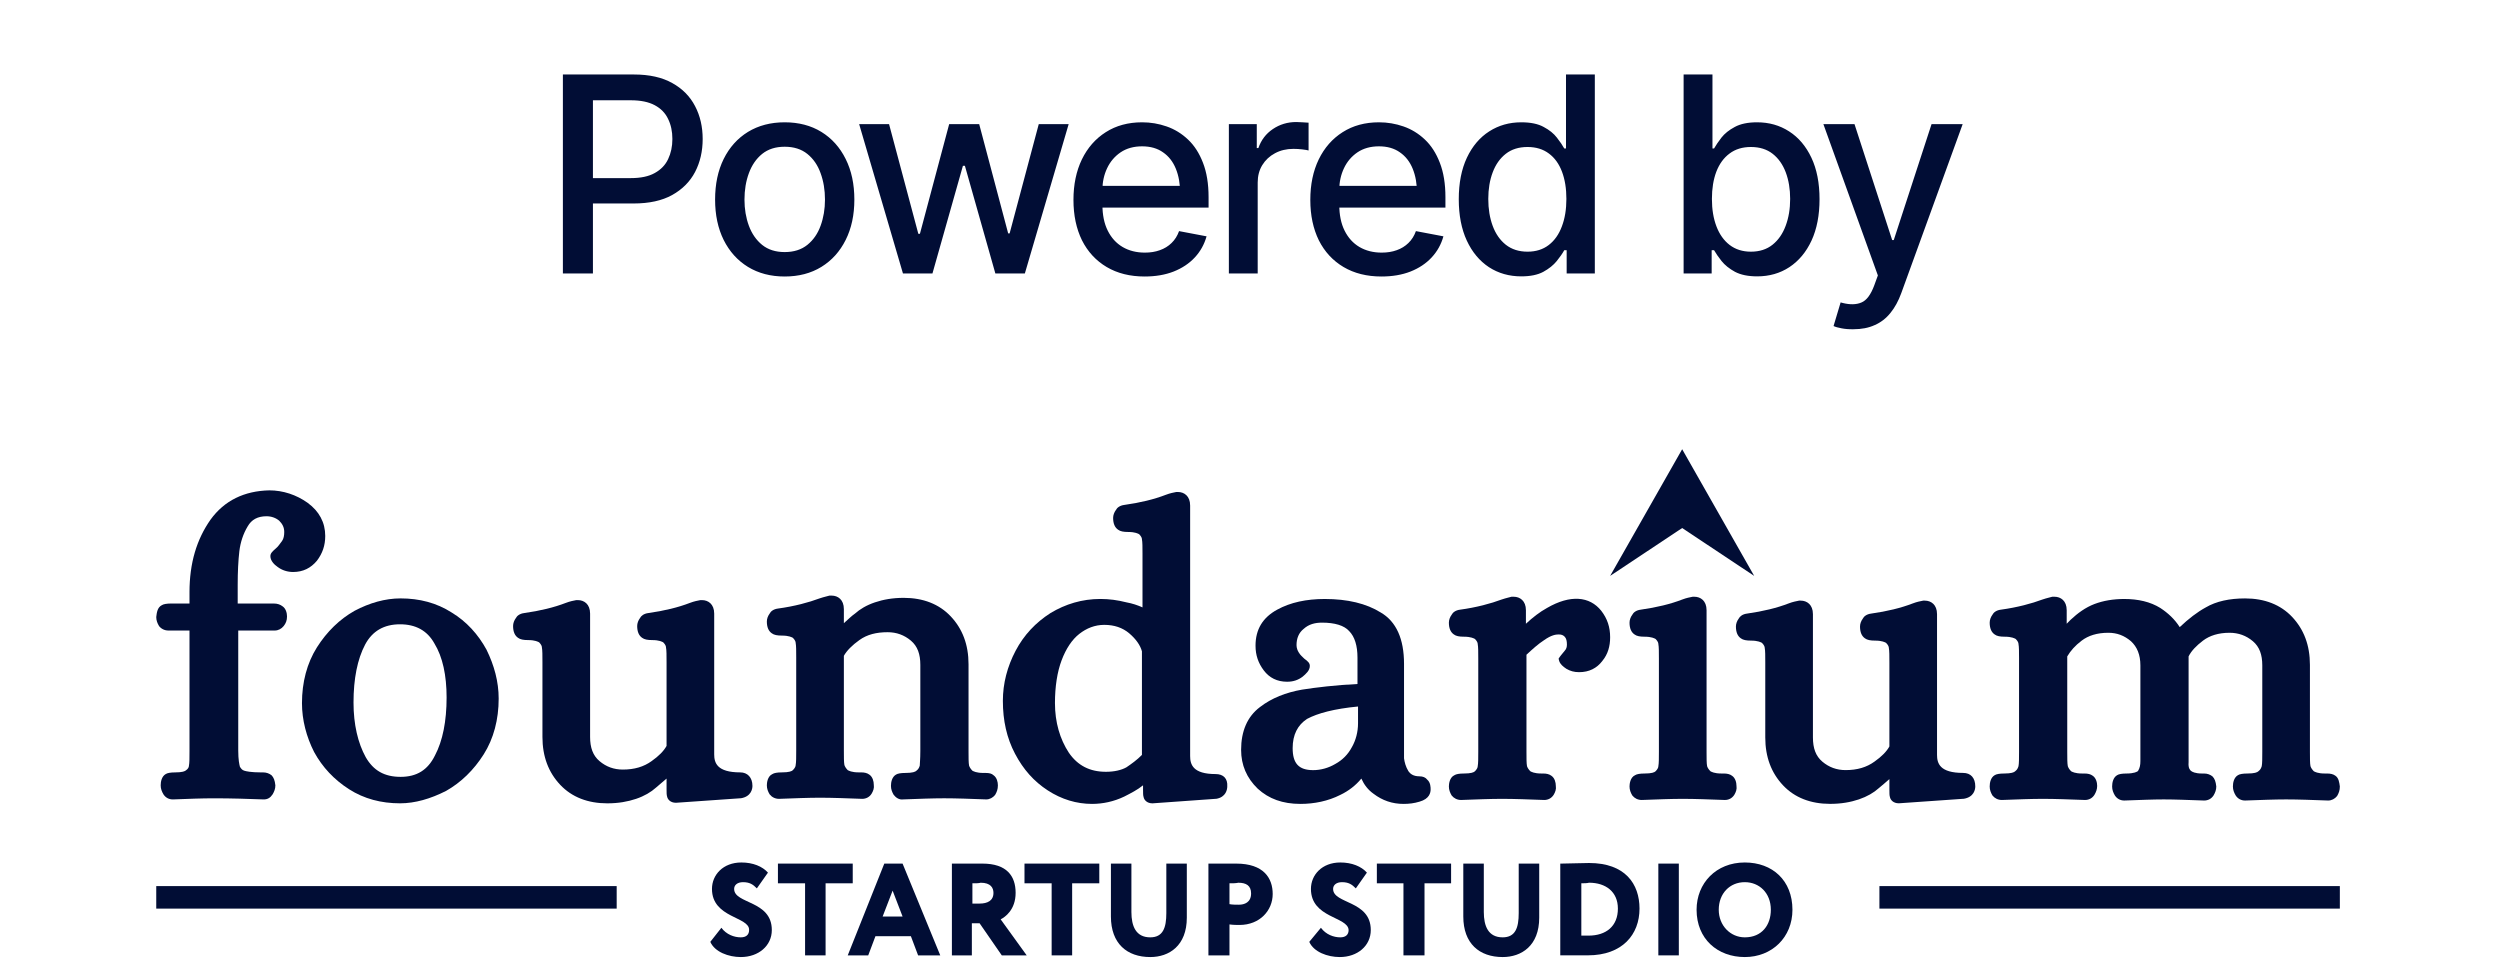
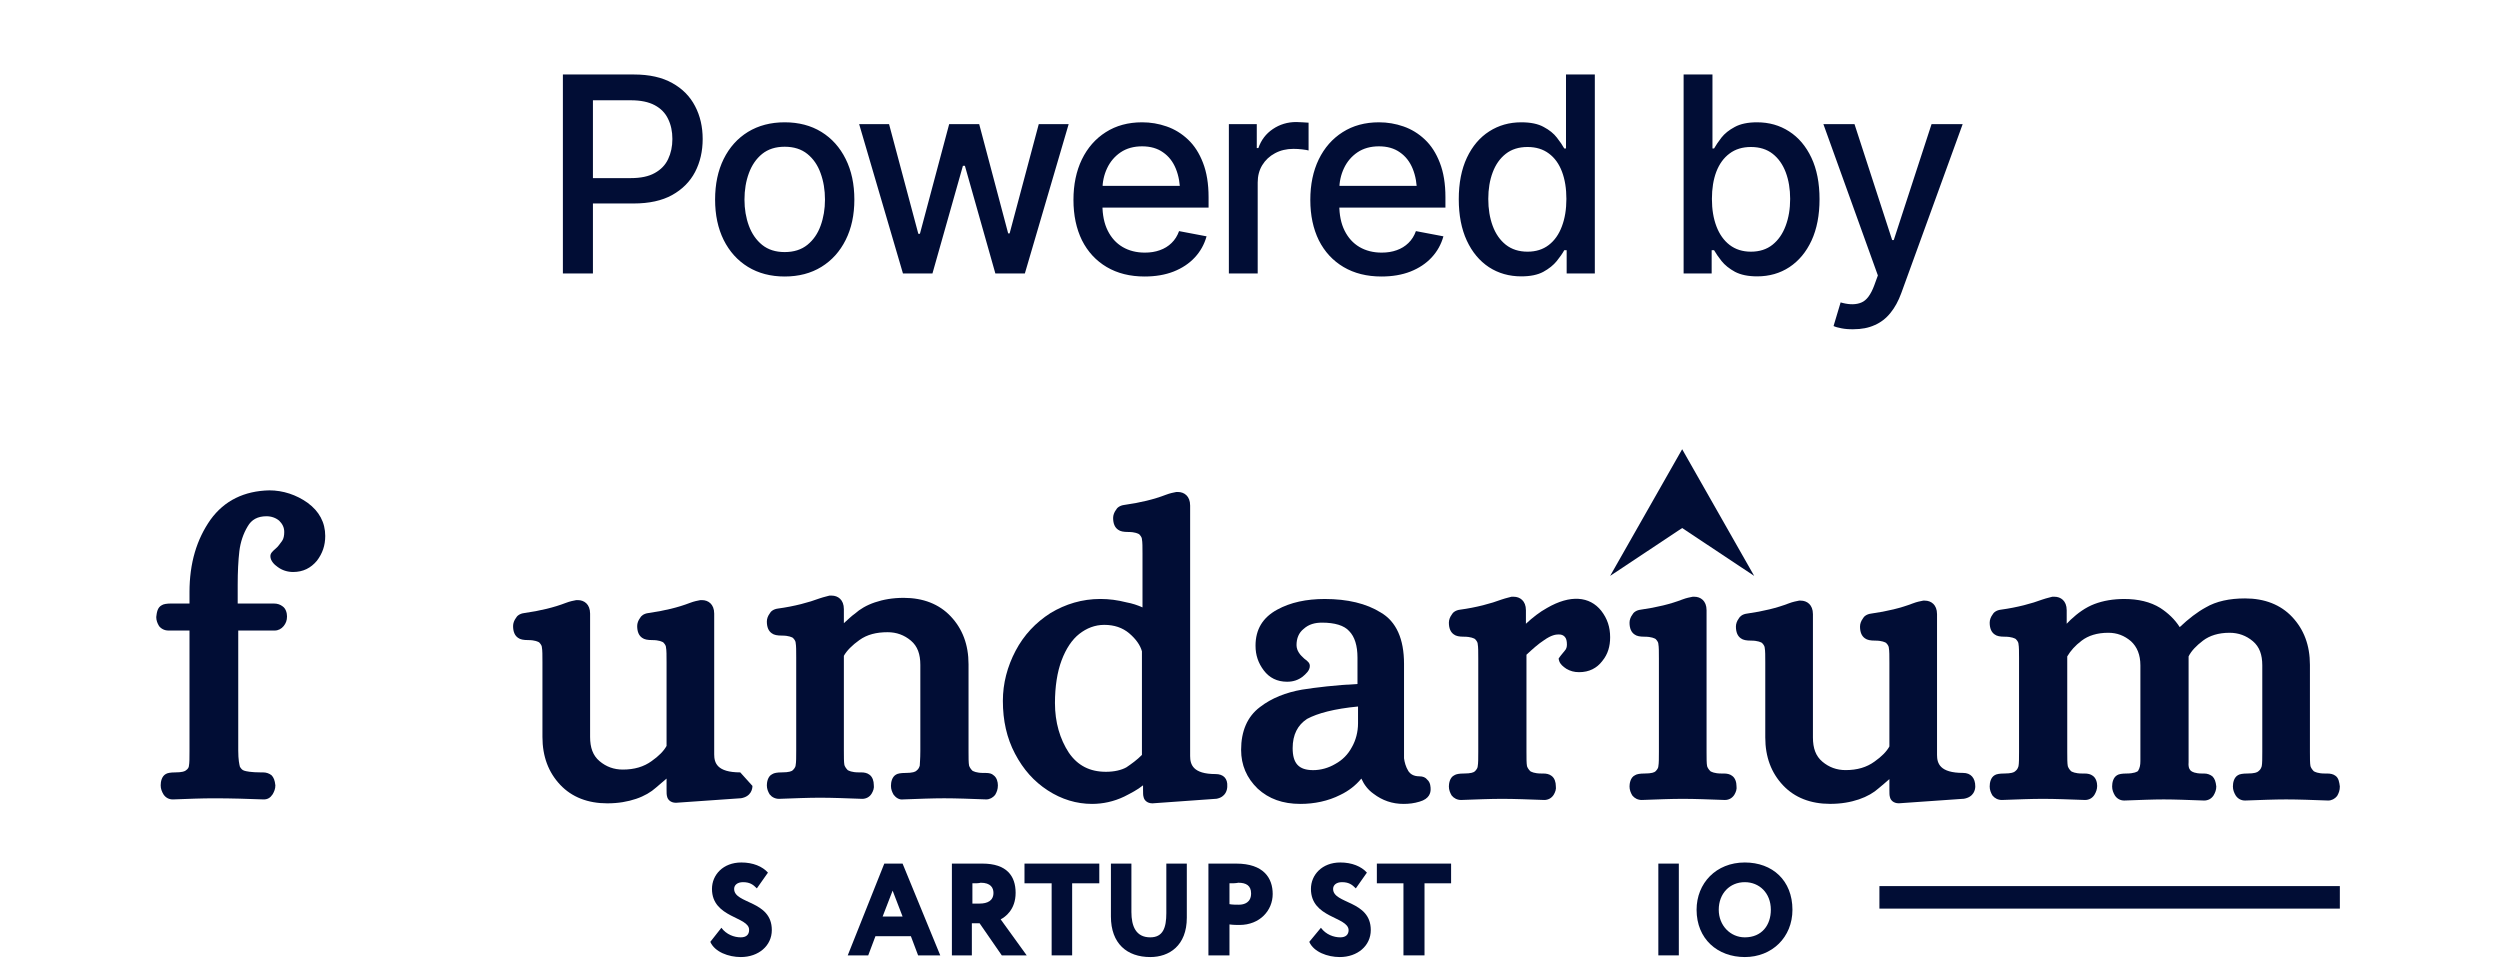
<svg xmlns="http://www.w3.org/2000/svg" width="128" height="50" viewBox="0 0 128 50" fill="none">
  <path d="M28.82 14V3.814H32.457C33.245 3.814 33.899 3.96 34.419 4.252C34.938 4.539 35.328 4.933 35.588 5.435C35.848 5.931 35.977 6.492 35.977 7.116C35.977 7.741 35.848 8.303 35.588 8.805C35.328 9.301 34.936 9.696 34.412 9.987C33.893 10.274 33.236 10.418 32.443 10.418H29.955V9.119H32.3C32.806 9.119 33.214 9.033 33.523 8.859C33.838 8.686 34.066 8.449 34.207 8.148C34.353 7.843 34.426 7.499 34.426 7.116C34.426 6.729 34.353 6.387 34.207 6.091C34.066 5.79 33.838 5.555 33.523 5.387C33.209 5.218 32.799 5.134 32.293 5.134H30.358V14H28.82ZM40.175 14.157C39.459 14.157 38.833 13.993 38.295 13.665C37.762 13.337 37.347 12.877 37.051 12.284C36.759 11.692 36.613 11.004 36.613 10.22C36.613 9.427 36.759 8.734 37.051 8.142C37.347 7.545 37.762 7.082 38.295 6.754C38.833 6.426 39.459 6.262 40.175 6.262C40.895 6.262 41.522 6.426 42.055 6.754C42.588 7.082 43.003 7.545 43.299 8.142C43.595 8.734 43.743 9.427 43.743 10.22C43.743 11.004 43.595 11.692 43.299 12.284C43.003 12.877 42.588 13.337 42.055 13.665C41.522 13.993 40.895 14.157 40.175 14.157ZM40.175 12.906C40.644 12.906 41.032 12.783 41.337 12.537C41.642 12.291 41.868 11.965 42.014 11.56C42.164 11.149 42.239 10.703 42.239 10.22C42.239 9.728 42.164 9.276 42.014 8.866C41.868 8.456 41.642 8.128 41.337 7.882C41.032 7.636 40.644 7.513 40.175 7.513C39.71 7.513 39.325 7.636 39.02 7.882C38.719 8.128 38.493 8.456 38.343 8.866C38.192 9.276 38.117 9.728 38.117 10.22C38.117 10.703 38.192 11.149 38.343 11.56C38.493 11.965 38.719 12.291 39.02 12.537C39.325 12.783 39.71 12.906 40.175 12.906ZM46.231 14L43.989 6.357H45.52L47.018 11.97H47.1L48.597 6.357H50.135L51.618 11.949H51.693L53.184 6.357H54.715L52.473 14H50.962L49.403 8.49H49.301L47.742 14H46.231ZM58.605 14.157C57.857 14.157 57.21 13.995 56.663 13.672C56.116 13.348 55.695 12.893 55.398 12.305C55.107 11.712 54.961 11.022 54.961 10.233C54.961 9.45 55.105 8.759 55.392 8.162C55.683 7.565 56.091 7.1 56.615 6.768C57.144 6.43 57.764 6.262 58.475 6.262C58.908 6.262 59.327 6.332 59.732 6.474C60.138 6.615 60.503 6.838 60.826 7.144C61.15 7.449 61.405 7.845 61.592 8.333C61.783 8.821 61.879 9.409 61.879 10.097V10.63H55.802V9.516H61.113L60.423 9.885C60.423 9.415 60.35 9.001 60.204 8.641C60.058 8.281 59.84 8 59.548 7.8C59.261 7.595 58.903 7.492 58.475 7.492C58.046 7.492 57.679 7.595 57.374 7.8C57.073 8.005 56.843 8.276 56.684 8.613C56.524 8.951 56.444 9.32 56.444 9.721V10.479C56.444 11.004 56.535 11.448 56.718 11.812C56.9 12.177 57.153 12.455 57.477 12.646C57.805 12.838 58.185 12.934 58.618 12.934C58.901 12.934 59.156 12.893 59.384 12.81C59.616 12.729 59.817 12.605 59.985 12.441C60.154 12.277 60.282 12.075 60.368 11.833L61.776 12.1C61.662 12.51 61.462 12.87 61.175 13.18C60.888 13.49 60.525 13.731 60.088 13.904C59.655 14.073 59.16 14.157 58.605 14.157ZM62.918 14V6.357H64.347V7.581H64.429C64.57 7.171 64.816 6.847 65.167 6.61C65.522 6.369 65.924 6.248 66.37 6.248C66.461 6.248 66.568 6.253 66.691 6.262C66.819 6.266 66.921 6.273 66.999 6.282V7.704C66.94 7.686 66.833 7.668 66.678 7.649C66.527 7.631 66.375 7.622 66.22 7.622C65.869 7.622 65.554 7.697 65.276 7.848C65.003 7.993 64.787 8.196 64.627 8.456C64.472 8.711 64.394 9.007 64.394 9.345V14H62.918ZM70.731 14.157C69.984 14.157 69.337 13.995 68.79 13.672C68.243 13.348 67.822 12.893 67.525 12.305C67.234 11.712 67.088 11.022 67.088 10.233C67.088 9.45 67.231 8.759 67.519 8.162C67.81 7.565 68.218 7.1 68.742 6.768C69.271 6.43 69.891 6.262 70.602 6.262C71.034 6.262 71.454 6.332 71.859 6.474C72.265 6.615 72.63 6.838 72.953 7.144C73.277 7.449 73.532 7.845 73.719 8.333C73.91 8.821 74.006 9.409 74.006 10.097V10.63H67.929V9.516H73.24L72.55 9.885C72.55 9.415 72.477 9.001 72.331 8.641C72.185 8.281 71.966 8 71.675 7.8C71.388 7.595 71.03 7.492 70.602 7.492C70.173 7.492 69.806 7.595 69.501 7.8C69.2 8.005 68.97 8.276 68.811 8.613C68.651 8.951 68.571 9.32 68.571 9.721V10.479C68.571 11.004 68.662 11.448 68.845 11.812C69.027 12.177 69.28 12.455 69.603 12.646C69.932 12.838 70.312 12.934 70.745 12.934C71.028 12.934 71.283 12.893 71.511 12.81C71.743 12.729 71.944 12.605 72.112 12.441C72.281 12.277 72.409 12.075 72.495 11.833L73.903 12.1C73.789 12.51 73.589 12.87 73.302 13.18C73.015 13.49 72.652 13.731 72.215 13.904C71.782 14.073 71.287 14.157 70.731 14.157ZM77.889 14.15C77.269 14.15 76.717 13.993 76.234 13.679C75.751 13.36 75.373 12.906 75.1 12.318C74.826 11.726 74.689 11.02 74.689 10.199C74.689 9.37 74.829 8.661 75.106 8.073C75.384 7.485 75.765 7.036 76.248 6.727C76.731 6.417 77.278 6.262 77.889 6.262C78.367 6.262 78.75 6.341 79.037 6.501C79.329 6.656 79.554 6.838 79.714 7.048C79.878 7.257 80.003 7.442 80.09 7.602H80.179V3.814H81.655V14H80.213V12.81H80.09C80.003 12.97 79.876 13.155 79.707 13.364C79.538 13.574 79.308 13.758 79.017 13.918C78.73 14.073 78.353 14.15 77.889 14.15ZM78.21 12.886C78.638 12.886 79.001 12.772 79.297 12.544C79.593 12.316 79.816 11.999 79.967 11.594C80.122 11.188 80.199 10.719 80.199 10.185C80.199 9.652 80.124 9.188 79.974 8.791C79.823 8.39 79.6 8.08 79.304 7.861C79.007 7.638 78.643 7.526 78.21 7.526C77.763 7.526 77.392 7.643 77.096 7.875C76.799 8.107 76.576 8.424 76.426 8.825C76.275 9.226 76.2 9.68 76.2 10.185C76.2 10.696 76.275 11.156 76.426 11.566C76.576 11.972 76.799 12.293 77.096 12.53C77.397 12.767 77.768 12.886 78.21 12.886ZM89.968 14.15C89.507 14.15 89.129 14.073 88.833 13.918C88.541 13.758 88.311 13.574 88.143 13.364C87.978 13.155 87.851 12.97 87.76 12.81H87.637V14H86.201V3.814H87.678V7.602H87.76C87.851 7.442 87.976 7.257 88.136 7.048C88.3 6.838 88.528 6.656 88.819 6.501C89.111 6.341 89.492 6.262 89.961 6.262C90.576 6.262 91.123 6.417 91.602 6.727C92.085 7.036 92.465 7.485 92.743 8.073C93.021 8.661 93.16 9.37 93.16 10.199C93.16 11.02 93.023 11.726 92.75 12.318C92.477 12.906 92.098 13.36 91.615 13.679C91.137 13.993 90.588 14.15 89.968 14.15ZM89.647 12.886C90.088 12.886 90.458 12.767 90.754 12.53C91.05 12.293 91.273 11.972 91.424 11.566C91.579 11.156 91.656 10.696 91.656 10.185C91.656 9.68 91.581 9.226 91.431 8.825C91.28 8.424 91.057 8.107 90.761 7.875C90.465 7.643 90.093 7.526 89.647 7.526C89.213 7.526 88.849 7.638 88.553 7.861C88.257 8.08 88.031 8.39 87.876 8.791C87.726 9.188 87.65 9.652 87.65 10.185C87.65 10.719 87.728 11.188 87.883 11.594C88.038 11.999 88.263 12.316 88.56 12.544C88.86 12.772 89.223 12.886 89.647 12.886ZM94.897 16.857C94.673 16.862 94.47 16.846 94.288 16.81C94.11 16.778 93.974 16.739 93.878 16.693L94.24 15.483L94.343 15.511C94.721 15.606 95.04 15.6 95.3 15.49C95.564 15.385 95.785 15.091 95.963 14.608L96.147 14.102L93.358 6.357H94.951L96.879 12.291H96.961L98.895 6.357H100.488L97.344 15.012C97.198 15.413 97.013 15.75 96.79 16.023C96.567 16.301 96.298 16.509 95.983 16.645C95.674 16.787 95.311 16.857 94.897 16.857Z" fill="#010D35" />
  <path d="M119.8 45.368H96.226V46.521H119.8V45.368Z" fill="#010D35" />
-   <path d="M31.574 45.368H8V46.521H31.574V45.368Z" fill="#010D35" />
  <path d="M36.453 45.513C36.453 44.793 37.021 44.159 37.957 44.159C38.553 44.159 39.035 44.36 39.319 44.678L38.751 45.485C38.553 45.283 38.382 45.167 38.042 45.167C37.758 45.167 37.588 45.312 37.588 45.513C37.588 46.292 39.517 46.09 39.517 47.618C39.517 48.425 38.836 49.001 37.928 49.001C37.304 49.001 36.595 48.742 36.368 48.223L36.935 47.502C37.191 47.848 37.588 47.992 37.928 47.992C38.212 47.992 38.354 47.848 38.354 47.618C38.382 46.926 36.453 47.012 36.453 45.513Z" fill="#010D35" />
-   <path d="M39.83 44.216H43.66V45.225H42.27V48.915H41.22V45.225H39.83V44.216Z" fill="#010D35" />
  <path d="M45.276 44.216H46.212L48.141 48.915H47.007L46.638 47.935H44.822L44.453 48.915H43.404L45.276 44.216ZM45.191 46.926H46.212L45.702 45.6L45.191 46.926Z" fill="#010D35" />
  <path d="M48.737 48.915V44.216C48.993 44.216 50.184 44.216 50.298 44.216C51.546 44.216 52 44.85 52 45.715C52 46.58 51.461 46.955 51.234 47.07L52.567 48.915H51.291L50.156 47.272H49.759V48.915H48.737ZM49.787 45.225V46.263H50.156C50.553 46.263 50.865 46.119 50.865 45.715C50.865 45.456 50.723 45.196 50.213 45.196C50.099 45.225 50.014 45.225 49.787 45.225Z" fill="#010D35" />
  <path d="M52.454 44.216H56.284V45.225H54.894V48.915H53.844V45.225H52.454V44.216Z" fill="#010D35" />
  <path d="M60.765 46.983C60.765 48.425 59.857 49.001 58.893 49.001C57.701 49.001 56.879 48.309 56.879 46.926V44.216H57.928V46.695C57.928 47.416 58.155 47.992 58.893 47.992C59.545 47.992 59.716 47.502 59.716 46.753V44.216H60.765V46.983Z" fill="#010D35" />
  <path d="M61.871 48.915V44.216C62.127 44.216 62.921 44.216 63.29 44.216C64.708 44.216 65.162 44.966 65.162 45.773C65.162 46.609 64.51 47.358 63.46 47.358C63.375 47.358 63.12 47.358 62.949 47.33V48.915H61.871ZM62.949 45.225V46.292C63.091 46.321 63.29 46.321 63.431 46.321C63.715 46.321 64.056 46.205 64.056 45.744C64.056 45.34 63.8 45.196 63.403 45.196C63.261 45.225 63.148 45.225 62.949 45.225Z" fill="#010D35" />
  <path d="M67.12 45.513C67.12 44.793 67.687 44.159 68.624 44.159C69.219 44.159 69.702 44.36 69.985 44.678L69.418 45.485C69.219 45.283 69.049 45.167 68.709 45.167C68.425 45.167 68.255 45.312 68.255 45.513C68.255 46.292 70.184 46.09 70.184 47.618C70.184 48.425 69.503 49.001 68.595 49.001C67.971 49.001 67.262 48.742 67.035 48.223L67.631 47.502C67.886 47.848 68.283 47.992 68.624 47.992C68.907 47.992 69.049 47.848 69.049 47.618C69.021 46.926 67.12 47.012 67.12 45.513Z" fill="#010D35" />
  <path d="M70.495 44.216H74.296V45.225H72.935V48.915H71.857V45.225H70.495V44.216Z" fill="#010D35" />
-   <path d="M78.808 46.983C78.808 48.425 77.9 49.001 76.936 49.001C75.744 49.001 74.921 48.309 74.921 46.926V44.216H75.971V46.695C75.971 47.416 76.198 47.992 76.936 47.992C77.588 47.992 77.758 47.502 77.758 46.753V44.216H78.808V46.983Z" fill="#010D35" />
-   <path d="M79.914 44.215H79.999C80.255 44.215 81.049 44.186 81.361 44.186C83.205 44.186 83.943 45.252 83.943 46.521C83.943 47.847 83.063 48.913 81.304 48.913C81.049 48.913 80.453 48.913 79.999 48.913H79.886V44.215H79.914ZM80.964 45.224V47.904C81.106 47.904 81.191 47.904 81.333 47.904C82.24 47.904 82.836 47.414 82.836 46.521C82.836 45.656 82.212 45.195 81.361 45.195C81.248 45.224 81.106 45.224 80.964 45.224Z" fill="#010D35" />
  <path d="M85.956 44.216H84.907V48.915H85.956V44.216Z" fill="#010D35" />
  <path d="M89.334 44.159C90.752 44.159 91.773 45.081 91.773 46.58C91.773 47.992 90.724 49.001 89.334 49.001C87.944 49.001 86.865 48.079 86.865 46.58C86.865 45.225 87.859 44.159 89.334 44.159ZM89.334 47.992C90.213 47.992 90.667 47.358 90.667 46.58C90.667 45.715 90.071 45.167 89.334 45.167C88.567 45.167 88 45.744 88 46.58C88 47.387 88.596 47.992 89.334 47.992Z" fill="#010D35" />
  <path d="M14.128 28.075C13.929 28.248 13.844 28.334 13.844 28.479C13.844 28.709 14.043 28.911 14.213 29.026C14.44 29.199 14.723 29.286 15.007 29.286C15.518 29.286 15.915 29.084 16.227 28.709C16.511 28.334 16.652 27.931 16.652 27.441C16.652 26.749 16.34 26.172 15.745 25.74C15.177 25.337 14.496 25.106 13.787 25.106C12.511 25.135 11.489 25.625 10.78 26.605C10.071 27.614 9.702 28.824 9.702 30.323V30.9H8.766C8.539 30.9 8.369 30.929 8.284 30.986C8.057 31.102 8.028 31.361 8 31.592C8 31.765 8.057 31.909 8.142 32.053C8.255 32.197 8.426 32.283 8.624 32.283H9.702V38.452C9.702 38.827 9.702 39.057 9.674 39.201C9.674 39.288 9.617 39.374 9.532 39.432C9.475 39.49 9.333 39.547 8.965 39.547C8.738 39.547 8.567 39.576 8.482 39.634C8.284 39.749 8.227 40.008 8.227 40.21C8.227 40.383 8.284 40.527 8.369 40.671C8.482 40.844 8.652 40.931 8.851 40.931C9.617 40.902 10.326 40.873 10.95 40.873C11.858 40.873 12.709 40.902 13.504 40.931C13.702 40.931 13.844 40.844 13.957 40.671C14.043 40.527 14.099 40.383 14.099 40.21C14.071 39.951 14.014 39.807 13.901 39.691C13.787 39.605 13.645 39.547 13.475 39.547H13.362C12.851 39.547 12.596 39.489 12.511 39.461C12.397 39.432 12.34 39.345 12.284 39.259C12.255 39.144 12.198 38.913 12.198 38.423V32.283H14.071C14.241 32.283 14.411 32.197 14.525 32.053C14.638 31.909 14.695 31.765 14.695 31.563C14.695 31.39 14.638 31.159 14.468 31.044C14.354 30.957 14.213 30.9 14.014 30.9H12.17V29.948C12.17 29.286 12.198 28.709 12.255 28.219C12.312 27.758 12.454 27.326 12.681 26.951C12.879 26.605 13.191 26.432 13.645 26.432C13.901 26.432 14.128 26.518 14.298 26.663C14.468 26.835 14.553 27.008 14.553 27.239C14.553 27.412 14.525 27.585 14.44 27.7C14.326 27.844 14.241 27.988 14.128 28.075Z" fill="#010D35" />
-   <path d="M23.121 31.358C22.355 30.868 21.476 30.638 20.511 30.638C19.717 30.638 18.922 30.868 18.156 31.272C17.39 31.704 16.738 32.338 16.227 33.145C15.717 33.953 15.461 34.933 15.461 35.999C15.461 36.864 15.688 37.729 16.085 38.507C16.511 39.285 17.107 39.919 17.873 40.409C18.639 40.899 19.518 41.13 20.483 41.13C21.249 41.13 22.043 40.899 22.837 40.496C23.603 40.063 24.256 39.429 24.766 38.622C25.277 37.815 25.532 36.835 25.532 35.769C25.532 34.904 25.305 34.068 24.908 33.261C24.483 32.483 23.887 31.82 23.121 31.358ZM20.511 39.775C19.688 39.775 19.121 39.458 18.724 38.766C18.327 38.046 18.1 37.094 18.1 35.97C18.1 34.76 18.298 33.751 18.695 33.001C19.064 32.309 19.66 31.964 20.483 31.964C21.277 31.964 21.873 32.281 22.241 32.944C22.667 33.636 22.866 34.587 22.866 35.711C22.866 36.922 22.667 37.93 22.27 38.68C21.901 39.429 21.334 39.775 20.511 39.775Z" fill="#010D35" />
-   <path d="M37.901 39.546C36.709 39.546 36.567 39.056 36.567 38.624V31.417C36.567 30.927 36.255 30.726 35.943 30.726H35.858C35.716 30.754 35.546 30.783 35.319 30.87C34.723 31.1 34.014 31.273 33.191 31.389C32.965 31.417 32.823 31.533 32.766 31.648C32.681 31.763 32.624 31.907 32.624 32.051C32.624 32.34 32.709 32.542 32.879 32.657C32.993 32.743 33.163 32.772 33.39 32.772C33.759 32.772 33.901 32.859 33.957 32.888C34.071 33.003 34.099 33.089 34.099 33.147C34.128 33.291 34.128 33.55 34.128 33.896V38.191C33.986 38.451 33.73 38.71 33.362 38.969C32.965 39.258 32.482 39.402 31.887 39.402C31.433 39.402 31.035 39.258 30.695 38.969C30.355 38.681 30.213 38.278 30.213 37.73V31.417C30.213 30.927 29.901 30.726 29.589 30.726H29.503C29.362 30.754 29.191 30.783 28.965 30.87C28.369 31.1 27.66 31.273 26.837 31.389C26.61 31.417 26.468 31.533 26.411 31.648C26.326 31.763 26.27 31.907 26.27 32.051C26.27 32.34 26.355 32.542 26.525 32.657C26.638 32.743 26.808 32.772 27.035 32.772C27.404 32.772 27.546 32.859 27.603 32.888C27.716 33.003 27.745 33.089 27.745 33.147C27.773 33.291 27.773 33.55 27.773 33.896V37.73C27.773 38.739 28.085 39.546 28.681 40.18C29.277 40.814 30.099 41.131 31.092 41.131C31.66 41.131 32.142 41.045 32.567 40.901C32.993 40.757 33.333 40.555 33.589 40.324C33.73 40.209 33.929 40.036 34.128 39.863V40.411C34.128 40.584 34.128 40.699 34.156 40.785C34.184 40.93 34.326 41.102 34.61 41.102L37.901 40.872H37.929C38.468 40.785 38.525 40.382 38.525 40.238C38.525 39.805 38.269 39.546 37.901 39.546Z" fill="#010D35" />
+   <path d="M37.901 39.546C36.709 39.546 36.567 39.056 36.567 38.624V31.417C36.567 30.927 36.255 30.726 35.943 30.726H35.858C35.716 30.754 35.546 30.783 35.319 30.87C34.723 31.1 34.014 31.273 33.191 31.389C32.965 31.417 32.823 31.533 32.766 31.648C32.681 31.763 32.624 31.907 32.624 32.051C32.624 32.34 32.709 32.542 32.879 32.657C32.993 32.743 33.163 32.772 33.39 32.772C33.759 32.772 33.901 32.859 33.957 32.888C34.071 33.003 34.099 33.089 34.099 33.147C34.128 33.291 34.128 33.55 34.128 33.896V38.191C33.986 38.451 33.73 38.71 33.362 38.969C32.965 39.258 32.482 39.402 31.887 39.402C31.433 39.402 31.035 39.258 30.695 38.969C30.355 38.681 30.213 38.278 30.213 37.73V31.417C30.213 30.927 29.901 30.726 29.589 30.726H29.503C29.362 30.754 29.191 30.783 28.965 30.87C28.369 31.1 27.66 31.273 26.837 31.389C26.61 31.417 26.468 31.533 26.411 31.648C26.326 31.763 26.27 31.907 26.27 32.051C26.27 32.34 26.355 32.542 26.525 32.657C26.638 32.743 26.808 32.772 27.035 32.772C27.404 32.772 27.546 32.859 27.603 32.888C27.716 33.003 27.745 33.089 27.745 33.147C27.773 33.291 27.773 33.55 27.773 33.896V37.73C27.773 38.739 28.085 39.546 28.681 40.18C29.277 40.814 30.099 41.131 31.092 41.131C31.66 41.131 32.142 41.045 32.567 40.901C32.993 40.757 33.333 40.555 33.589 40.324C33.73 40.209 33.929 40.036 34.128 39.863V40.411C34.128 40.584 34.128 40.699 34.156 40.785C34.184 40.93 34.326 41.102 34.61 41.102L37.901 40.872H37.929C38.468 40.785 38.525 40.382 38.525 40.238Z" fill="#010D35" />
  <path d="M50.468 39.575H50.355C49.986 39.575 49.844 39.489 49.787 39.46C49.702 39.373 49.646 39.287 49.617 39.2C49.589 39.056 49.589 38.797 49.589 38.451V34.012C49.589 33.003 49.277 32.196 48.681 31.562C48.085 30.927 47.263 30.61 46.27 30.61C45.702 30.61 45.22 30.697 44.795 30.841C44.369 30.985 44.029 31.187 43.773 31.418C43.603 31.533 43.433 31.706 43.206 31.907V31.187C43.206 30.697 42.894 30.495 42.582 30.495H42.468C42.383 30.524 42.213 30.553 41.958 30.639C41.419 30.841 40.681 31.043 39.83 31.158C39.603 31.187 39.461 31.302 39.405 31.418C39.319 31.533 39.263 31.677 39.263 31.821C39.263 32.109 39.348 32.311 39.518 32.426C39.632 32.513 39.802 32.542 40.029 32.542C40.398 32.542 40.539 32.628 40.596 32.657C40.709 32.772 40.738 32.859 40.738 32.916C40.766 33.061 40.766 33.32 40.766 33.666V38.422C40.766 38.768 40.766 39.027 40.738 39.171C40.738 39.229 40.709 39.316 40.596 39.431C40.539 39.489 40.398 39.546 40.029 39.546C39.802 39.546 39.632 39.575 39.546 39.633C39.291 39.748 39.263 40.094 39.263 40.209C39.263 40.382 39.319 40.526 39.405 40.67C39.518 40.814 39.688 40.901 39.887 40.901C40.681 40.872 41.39 40.843 41.986 40.843C42.61 40.843 43.348 40.872 44.142 40.901C44.341 40.901 44.511 40.814 44.624 40.641C44.709 40.497 44.766 40.353 44.738 40.18C44.738 40.007 44.681 39.777 44.511 39.661C44.397 39.575 44.255 39.546 44.085 39.546H43.972C43.603 39.546 43.461 39.46 43.404 39.431C43.319 39.344 43.263 39.258 43.234 39.171C43.206 39.027 43.206 38.768 43.206 38.422V33.579C43.348 33.32 43.631 33.032 44 32.772C44.397 32.484 44.88 32.369 45.447 32.369C45.901 32.369 46.298 32.513 46.639 32.801C46.979 33.089 47.121 33.493 47.121 34.041V38.451C47.121 38.883 47.092 39.085 47.092 39.2C47.064 39.287 47.036 39.373 46.922 39.46C46.865 39.517 46.724 39.575 46.355 39.575C46.128 39.575 45.958 39.604 45.873 39.661C45.674 39.777 45.617 40.036 45.617 40.238C45.617 40.411 45.674 40.555 45.759 40.699C45.873 40.843 46.043 40.959 46.241 40.93C47.036 40.901 47.745 40.872 48.341 40.872C48.965 40.872 49.702 40.901 50.497 40.93C50.667 40.93 50.837 40.843 50.95 40.699C51.036 40.555 51.092 40.411 51.092 40.209C51.092 40.036 51.036 39.806 50.865 39.69C50.78 39.604 50.639 39.575 50.468 39.575Z" fill="#010D35" />
  <path d="M62.24 39.632C61.077 39.632 60.935 39.142 60.935 38.709V25.882C60.935 25.392 60.623 25.19 60.311 25.19H60.226C60.084 25.219 59.914 25.248 59.687 25.335C59.092 25.565 58.382 25.738 57.56 25.853C57.333 25.882 57.191 25.997 57.134 26.113C57.049 26.228 56.992 26.372 56.992 26.516C56.992 26.805 57.077 27.006 57.248 27.122C57.361 27.208 57.531 27.237 57.758 27.237C58.127 27.237 58.269 27.323 58.325 27.352C58.439 27.468 58.467 27.554 58.467 27.612C58.496 27.756 58.496 28.015 58.496 28.361V31.099C58.24 30.984 57.985 30.898 57.673 30.84C57.219 30.725 56.794 30.667 56.34 30.667C55.404 30.667 54.553 30.927 53.787 31.388C53.021 31.878 52.425 32.512 51.999 33.319C51.574 34.126 51.347 34.991 51.347 35.884C51.347 36.893 51.545 37.787 51.971 38.594C52.397 39.401 52.935 40.006 53.645 40.468C54.354 40.929 55.12 41.16 55.914 41.16C56.453 41.16 57.021 41.044 57.56 40.785C57.9 40.612 58.24 40.439 58.524 40.208V40.439C58.524 40.612 58.524 40.727 58.553 40.813C58.581 40.958 58.723 41.131 59.006 41.131L62.24 40.9H62.269C62.779 40.813 62.836 40.41 62.836 40.266C62.864 39.862 62.638 39.632 62.24 39.632ZM56.623 39.516C55.801 39.516 55.177 39.199 54.723 38.536C54.269 37.844 54.014 36.98 54.014 36C54.014 35.164 54.127 34.414 54.354 33.809C54.581 33.204 54.893 32.742 55.262 32.454C55.631 32.166 56.056 31.993 56.538 31.993C57.049 31.993 57.474 32.137 57.815 32.425C58.155 32.714 58.382 33.031 58.467 33.348V38.652C58.212 38.911 57.928 39.113 57.673 39.286C57.418 39.43 57.049 39.516 56.623 39.516Z" fill="#010D35" />
  <path d="M72.68 39.748C72.34 39.748 72.198 39.604 72.113 39.488C71.971 39.258 71.914 39.027 71.886 38.825V33.983C71.886 32.715 71.489 31.821 70.694 31.36C69.957 30.899 68.992 30.668 67.829 30.668C66.893 30.668 66.07 30.841 65.389 31.216C64.652 31.619 64.283 32.224 64.283 33.06C64.283 33.55 64.425 33.954 64.709 34.329C64.992 34.703 65.389 34.905 65.9 34.905C66.212 34.905 66.467 34.819 66.694 34.646C66.865 34.502 67.063 34.329 67.063 34.098C67.063 33.954 66.978 33.868 66.779 33.723C66.694 33.637 66.581 33.55 66.496 33.406C66.439 33.32 66.382 33.176 66.382 33.032C66.382 32.686 66.496 32.397 66.751 32.196C67.006 31.965 67.319 31.879 67.687 31.879C68.34 31.879 68.822 32.023 69.077 32.311C69.361 32.599 69.503 33.06 69.503 33.666V35.02C68.368 35.078 67.404 35.194 66.666 35.309C65.843 35.453 65.106 35.741 64.51 36.202C63.858 36.692 63.545 37.442 63.545 38.393C63.545 39.171 63.829 39.834 64.397 40.382C64.964 40.901 65.673 41.16 66.581 41.16C67.29 41.16 67.999 41.016 68.623 40.699C69.049 40.497 69.418 40.209 69.701 39.863C69.843 40.18 70.042 40.44 70.326 40.641C70.779 40.987 71.29 41.16 71.857 41.16C72.141 41.16 72.396 41.131 72.68 41.045C73.191 40.901 73.248 40.584 73.248 40.411C73.248 40.324 73.248 40.065 73.077 39.921C72.992 39.805 72.85 39.748 72.68 39.748ZM69.531 36.173V37.038C69.531 37.471 69.418 37.903 69.219 38.249C69.021 38.624 68.737 38.912 68.368 39.114C68.028 39.316 67.63 39.431 67.233 39.431C66.496 39.431 66.184 39.085 66.184 38.307C66.184 37.615 66.439 37.125 66.921 36.808C67.46 36.519 68.311 36.289 69.531 36.173Z" fill="#010D35" />
  <path d="M79.205 31.129C78.836 31.331 78.467 31.619 78.127 31.936V31.244C78.127 30.755 77.814 30.553 77.502 30.553H77.389C77.304 30.582 77.134 30.61 76.878 30.697C76.339 30.899 75.602 31.1 74.751 31.216C74.524 31.244 74.382 31.36 74.325 31.475C74.24 31.59 74.183 31.735 74.183 31.879C74.183 32.167 74.269 32.369 74.439 32.484C74.552 32.571 74.722 32.599 74.949 32.599C75.318 32.599 75.46 32.686 75.517 32.715C75.63 32.83 75.659 32.916 75.659 32.974C75.687 33.118 75.687 33.378 75.687 33.724V38.48C75.687 38.825 75.687 39.085 75.659 39.229C75.659 39.287 75.63 39.373 75.517 39.488C75.46 39.546 75.318 39.604 74.949 39.604C74.722 39.604 74.552 39.633 74.467 39.69C74.212 39.806 74.183 40.151 74.183 40.267C74.183 40.44 74.24 40.584 74.325 40.728C74.439 40.872 74.609 40.959 74.808 40.959C75.602 40.93 76.311 40.901 76.907 40.901C77.531 40.901 78.268 40.93 79.063 40.959C79.261 40.959 79.431 40.872 79.545 40.699C79.63 40.555 79.687 40.411 79.658 40.238C79.658 40.065 79.602 39.834 79.431 39.719C79.318 39.633 79.176 39.604 79.006 39.604H78.921C78.552 39.604 78.41 39.517 78.353 39.488C78.268 39.402 78.212 39.316 78.183 39.229C78.155 39.085 78.155 38.825 78.155 38.48V33.522C78.467 33.233 78.751 32.974 79.063 32.772C79.431 32.513 79.658 32.484 79.8 32.484C79.942 32.484 80.027 32.513 80.112 32.599C80.198 32.686 80.226 32.83 80.226 33.003C80.226 33.118 80.198 33.233 80.112 33.32C79.914 33.55 79.885 33.608 79.857 33.637L79.8 33.724L79.829 33.839C79.885 34.012 80.027 34.127 80.198 34.242C80.396 34.358 80.595 34.415 80.85 34.415C81.361 34.415 81.758 34.214 82.041 33.839C82.325 33.493 82.439 33.089 82.439 32.628C82.439 32.109 82.297 31.677 81.985 31.273C81.389 30.524 80.396 30.437 79.205 31.129Z" fill="#010D35" />
  <path d="M88.255 39.604H88.141C87.773 39.604 87.631 39.517 87.574 39.488C87.489 39.402 87.432 39.316 87.404 39.229C87.376 39.085 87.376 38.825 87.376 38.48V31.244C87.376 30.755 87.064 30.553 86.751 30.553H86.666C86.525 30.582 86.354 30.61 86.127 30.697C85.532 30.927 84.822 31.1 84 31.216C83.773 31.244 83.631 31.36 83.574 31.475C83.489 31.59 83.432 31.735 83.432 31.879C83.432 32.167 83.517 32.369 83.688 32.484C83.801 32.571 83.971 32.599 84.198 32.599C84.567 32.599 84.709 32.686 84.766 32.715C84.879 32.83 84.908 32.916 84.908 32.974C84.936 33.118 84.936 33.378 84.936 33.724V38.48C84.936 38.825 84.936 39.085 84.908 39.229C84.908 39.287 84.879 39.373 84.766 39.488C84.709 39.546 84.567 39.604 84.198 39.604C83.971 39.604 83.801 39.633 83.716 39.69C83.461 39.806 83.432 40.151 83.432 40.267C83.432 40.44 83.489 40.584 83.574 40.728C83.688 40.872 83.858 40.959 84.056 40.959C84.851 40.93 85.56 40.901 86.156 40.901C86.78 40.901 87.517 40.93 88.311 40.959C88.51 40.959 88.68 40.872 88.794 40.699C88.879 40.555 88.936 40.411 88.908 40.238C88.908 40.065 88.851 39.834 88.68 39.719C88.567 39.633 88.425 39.604 88.255 39.604Z" fill="#010D35" />
  <path d="M100.51 39.573C99.318 39.573 99.176 39.083 99.176 38.651V31.444C99.176 30.954 98.864 30.752 98.552 30.752H98.467C98.325 30.781 98.155 30.81 97.928 30.897C97.332 31.127 96.624 31.3 95.801 31.416C95.573 31.444 95.432 31.559 95.375 31.675C95.29 31.79 95.233 31.934 95.233 32.078C95.233 32.367 95.318 32.568 95.488 32.684C95.602 32.77 95.772 32.799 95.999 32.799C96.368 32.799 96.51 32.886 96.566 32.914C96.68 33.03 96.709 33.116 96.709 33.174C96.737 33.318 96.737 33.577 96.737 33.923V38.218C96.595 38.477 96.34 38.737 95.971 38.996C95.573 39.285 95.091 39.429 94.496 39.429C94.042 39.429 93.645 39.285 93.304 38.996C92.963 38.708 92.822 38.305 92.822 37.757V31.444C92.822 30.954 92.509 30.752 92.198 30.752H92.113C91.971 30.781 91.801 30.81 91.573 30.897C90.978 31.127 90.269 31.3 89.446 31.416C89.219 31.444 89.078 31.559 89.02 31.675C88.935 31.79 88.879 31.934 88.879 32.078C88.879 32.367 88.964 32.568 89.134 32.684C89.248 32.77 89.418 32.799 89.644 32.799C90.013 32.799 90.155 32.886 90.212 32.914C90.325 33.03 90.354 33.116 90.354 33.174C90.382 33.318 90.382 33.577 90.382 33.923V37.757C90.382 38.766 90.694 39.573 91.29 40.207C91.886 40.841 92.708 41.158 93.701 41.158C94.268 41.158 94.751 41.072 95.176 40.928C95.602 40.783 95.942 40.582 96.197 40.351C96.34 40.236 96.538 40.063 96.737 39.89V40.438C96.737 40.611 96.737 40.726 96.765 40.812C96.794 40.956 96.935 41.129 97.219 41.129L100.51 40.899H100.538C101.077 40.812 101.134 40.409 101.134 40.265C101.134 39.832 100.907 39.573 100.51 39.573Z" fill="#010D35" />
  <path d="M119.574 39.719C119.46 39.633 119.318 39.604 119.148 39.604H119.035C118.666 39.604 118.524 39.517 118.467 39.488C118.382 39.402 118.325 39.316 118.297 39.229C118.268 39.085 118.268 38.825 118.268 38.48V34.041C118.268 33.032 117.956 32.224 117.361 31.59C116.765 30.956 115.942 30.639 114.949 30.639C114.155 30.639 113.474 30.783 112.935 31.1C112.51 31.331 112.056 31.677 111.602 32.109C111.346 31.706 111.006 31.389 110.609 31.129C110.099 30.812 109.474 30.668 108.765 30.668C108.197 30.668 107.687 30.755 107.233 30.927C106.78 31.1 106.382 31.389 106.013 31.735C105.957 31.792 105.872 31.879 105.815 31.936V31.244C105.815 30.755 105.503 30.553 105.191 30.553H105.077C104.992 30.582 104.822 30.61 104.567 30.697C104.028 30.899 103.29 31.1 102.439 31.216C102.212 31.244 102.07 31.36 102.013 31.475C101.928 31.59 101.872 31.735 101.872 31.879C101.872 32.167 101.957 32.369 102.127 32.484C102.24 32.571 102.41 32.599 102.638 32.599C103.007 32.599 103.148 32.686 103.205 32.715C103.318 32.83 103.347 32.916 103.347 32.974C103.375 33.118 103.375 33.378 103.375 33.724V38.48C103.375 38.825 103.375 39.085 103.347 39.229C103.318 39.316 103.29 39.402 103.177 39.488C103.119 39.546 102.978 39.604 102.609 39.604C102.382 39.604 102.212 39.633 102.127 39.69C101.928 39.806 101.872 40.065 101.872 40.267C101.872 40.44 101.928 40.584 102.013 40.728C102.127 40.872 102.297 40.959 102.496 40.959C103.29 40.93 103.999 40.901 104.595 40.901C105.219 40.901 105.957 40.93 106.751 40.959C106.95 40.959 107.12 40.872 107.233 40.699C107.318 40.555 107.375 40.411 107.375 40.238C107.375 40.065 107.318 39.834 107.148 39.719C107.035 39.633 106.893 39.604 106.722 39.604H106.609C106.24 39.604 106.098 39.517 106.042 39.488C105.957 39.402 105.9 39.316 105.872 39.229C105.843 39.085 105.843 38.825 105.843 38.48V33.608C106.013 33.32 106.24 33.06 106.581 32.801C106.921 32.542 107.375 32.398 107.942 32.398C108.396 32.398 108.765 32.542 109.105 32.83C109.418 33.118 109.588 33.522 109.588 34.069V38.48C109.588 38.566 109.588 38.739 109.588 38.97C109.588 39.171 109.559 39.316 109.474 39.46C109.446 39.517 109.247 39.604 108.879 39.604C108.651 39.604 108.481 39.633 108.396 39.69C108.197 39.806 108.141 40.065 108.141 40.267C108.141 40.44 108.197 40.584 108.282 40.728C108.396 40.901 108.566 40.987 108.765 40.987C109.559 40.959 110.24 40.93 110.779 40.93C111.346 40.93 112.056 40.959 112.85 40.987C113.049 40.987 113.219 40.901 113.333 40.728C113.418 40.584 113.474 40.44 113.474 40.267C113.446 40.007 113.389 39.863 113.275 39.748C113.162 39.661 113.02 39.604 112.85 39.604H112.737C112.397 39.604 112.226 39.517 112.169 39.46C112.141 39.431 112.028 39.344 112.056 39.027C112.056 38.739 112.056 38.537 112.056 38.451V33.608C112.198 33.32 112.453 33.06 112.793 32.801C113.134 32.542 113.588 32.398 114.155 32.398C114.609 32.398 115.006 32.542 115.347 32.83C115.687 33.118 115.829 33.522 115.829 34.069V38.48C115.829 38.825 115.829 39.085 115.801 39.229C115.772 39.316 115.743 39.402 115.631 39.488C115.573 39.546 115.432 39.604 115.063 39.604C114.836 39.604 114.666 39.633 114.581 39.69C114.382 39.806 114.325 40.065 114.325 40.267C114.325 40.44 114.382 40.584 114.467 40.728C114.581 40.901 114.751 40.987 114.949 40.987C115.743 40.959 116.453 40.93 117.048 40.93C117.673 40.93 118.41 40.959 119.205 40.987C119.375 40.987 119.545 40.901 119.659 40.757C119.744 40.613 119.8 40.468 119.8 40.267C119.772 40.065 119.744 39.834 119.574 39.719Z" fill="#010D35" />
  <path d="M82.439 29.486L86.127 27.035L89.814 29.486L86.127 23L82.439 29.486Z" fill="#010D35" />
</svg>